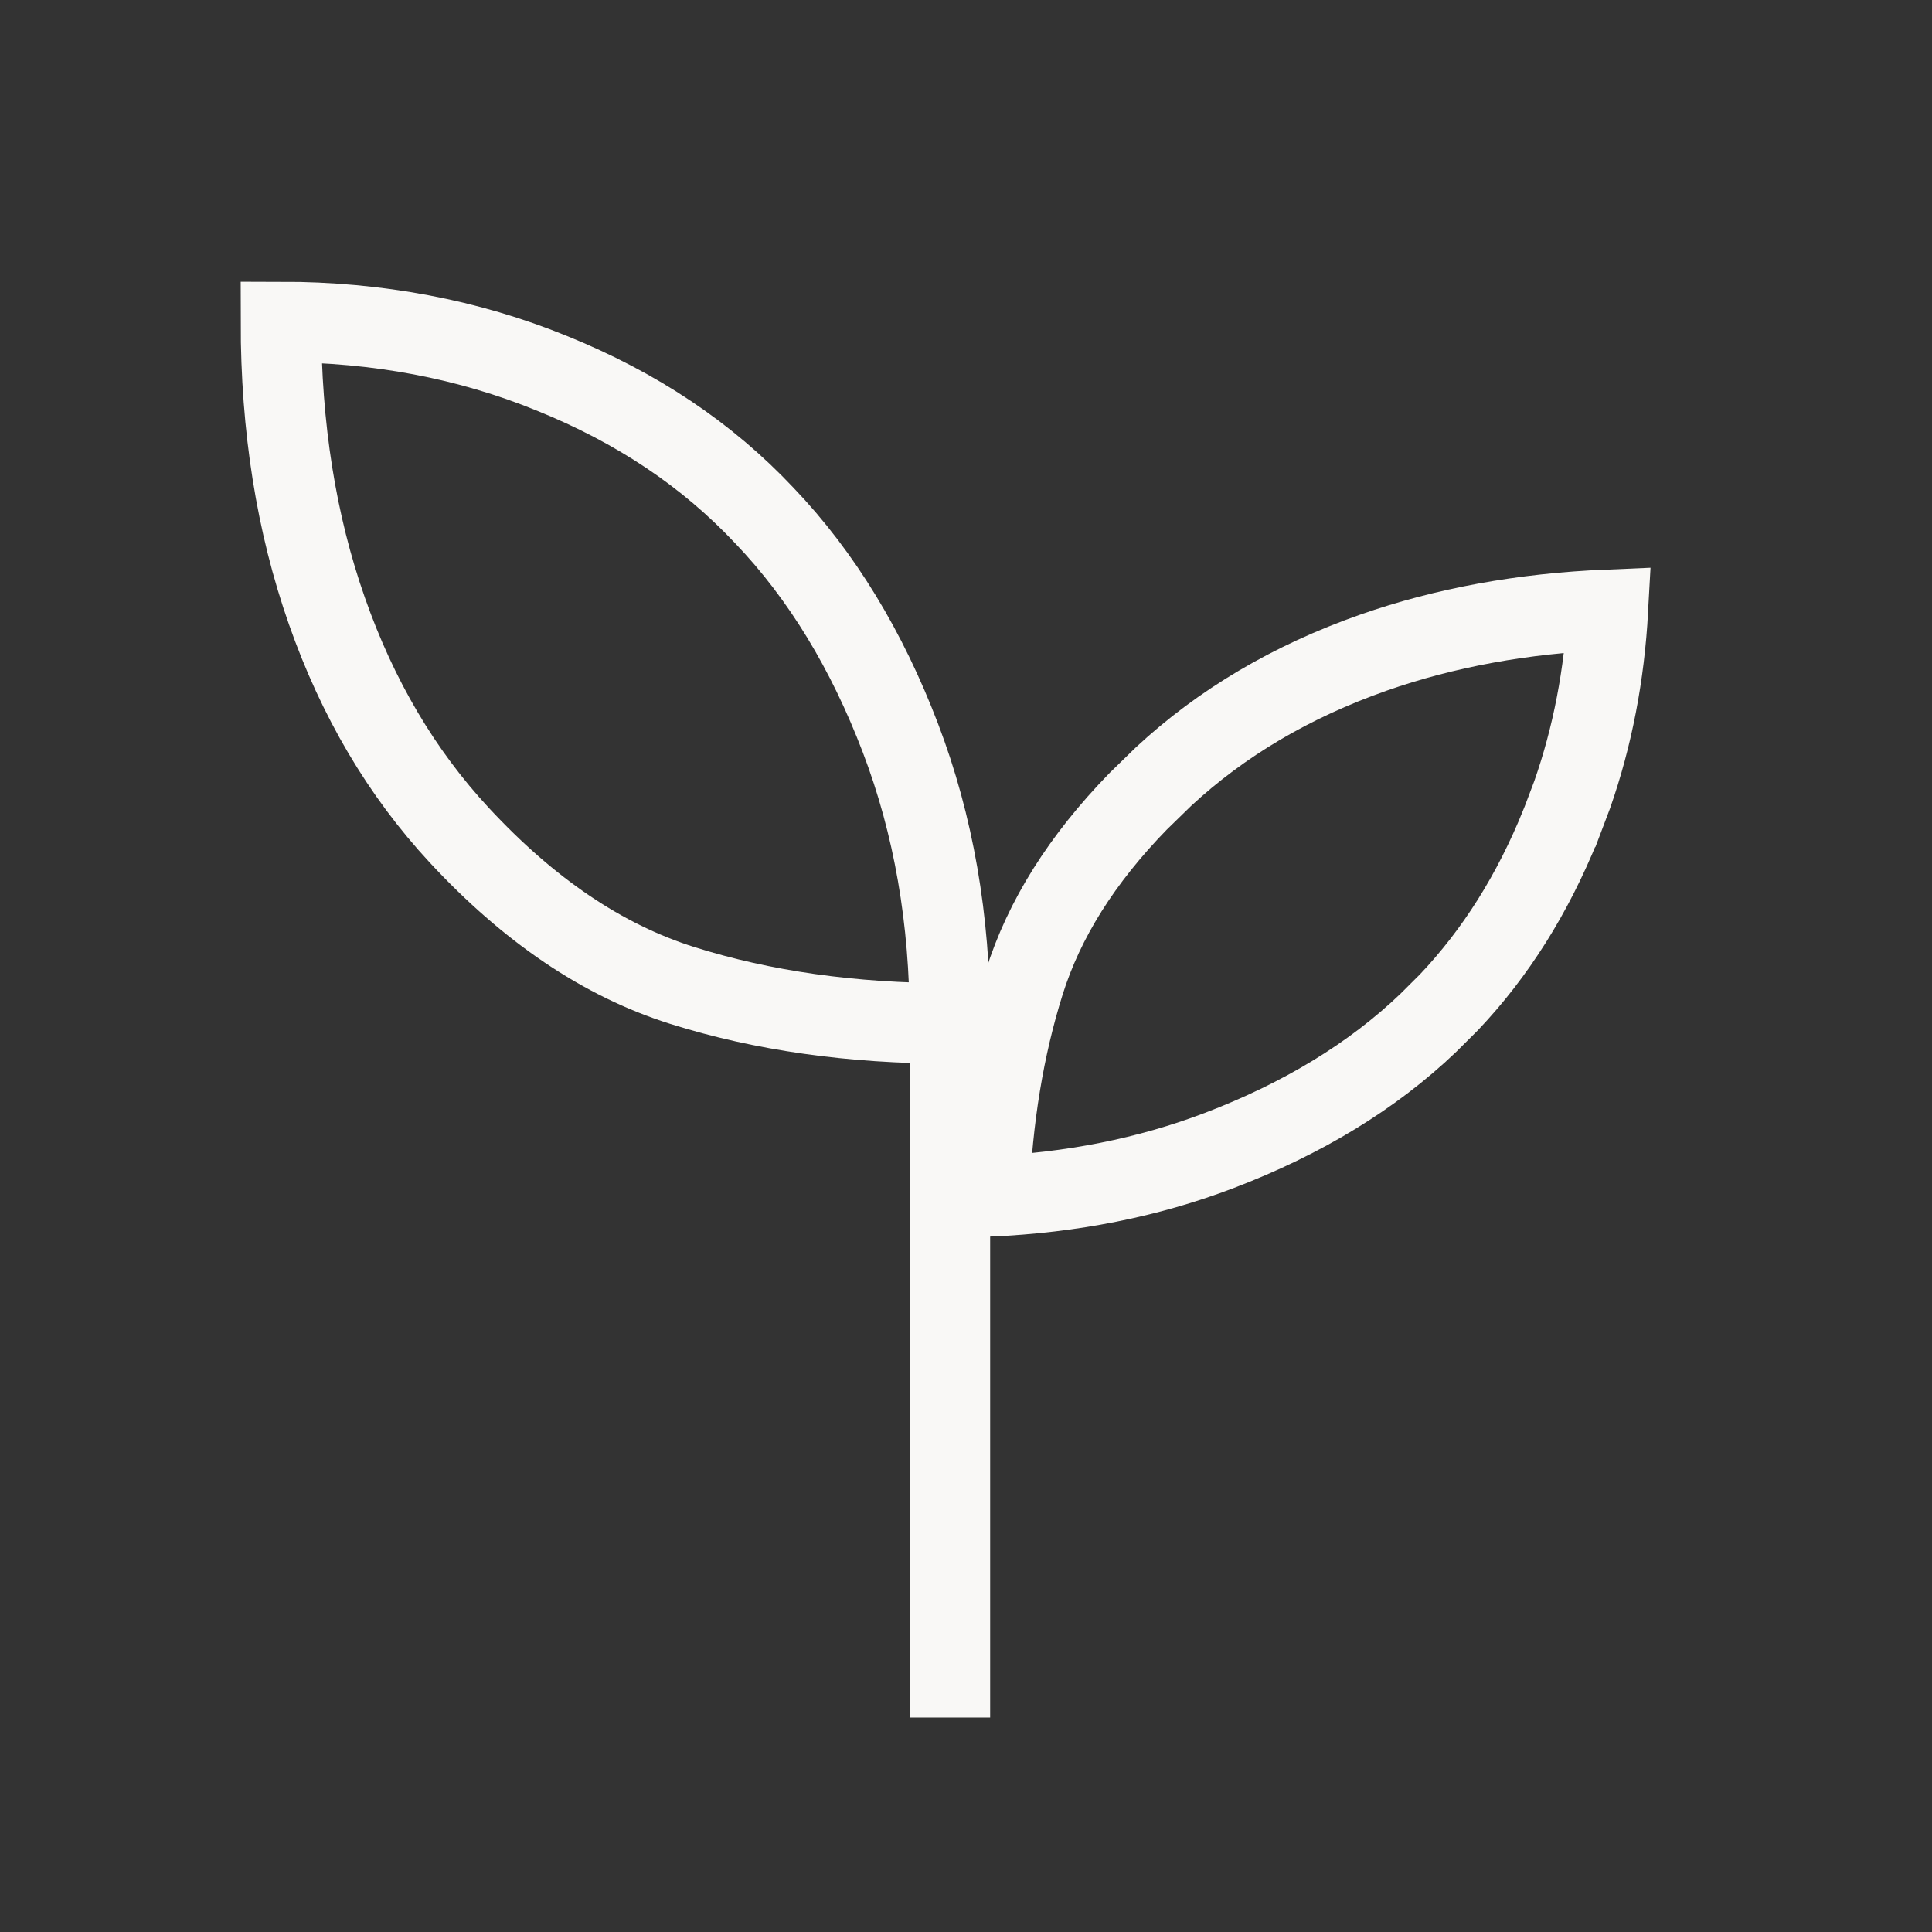
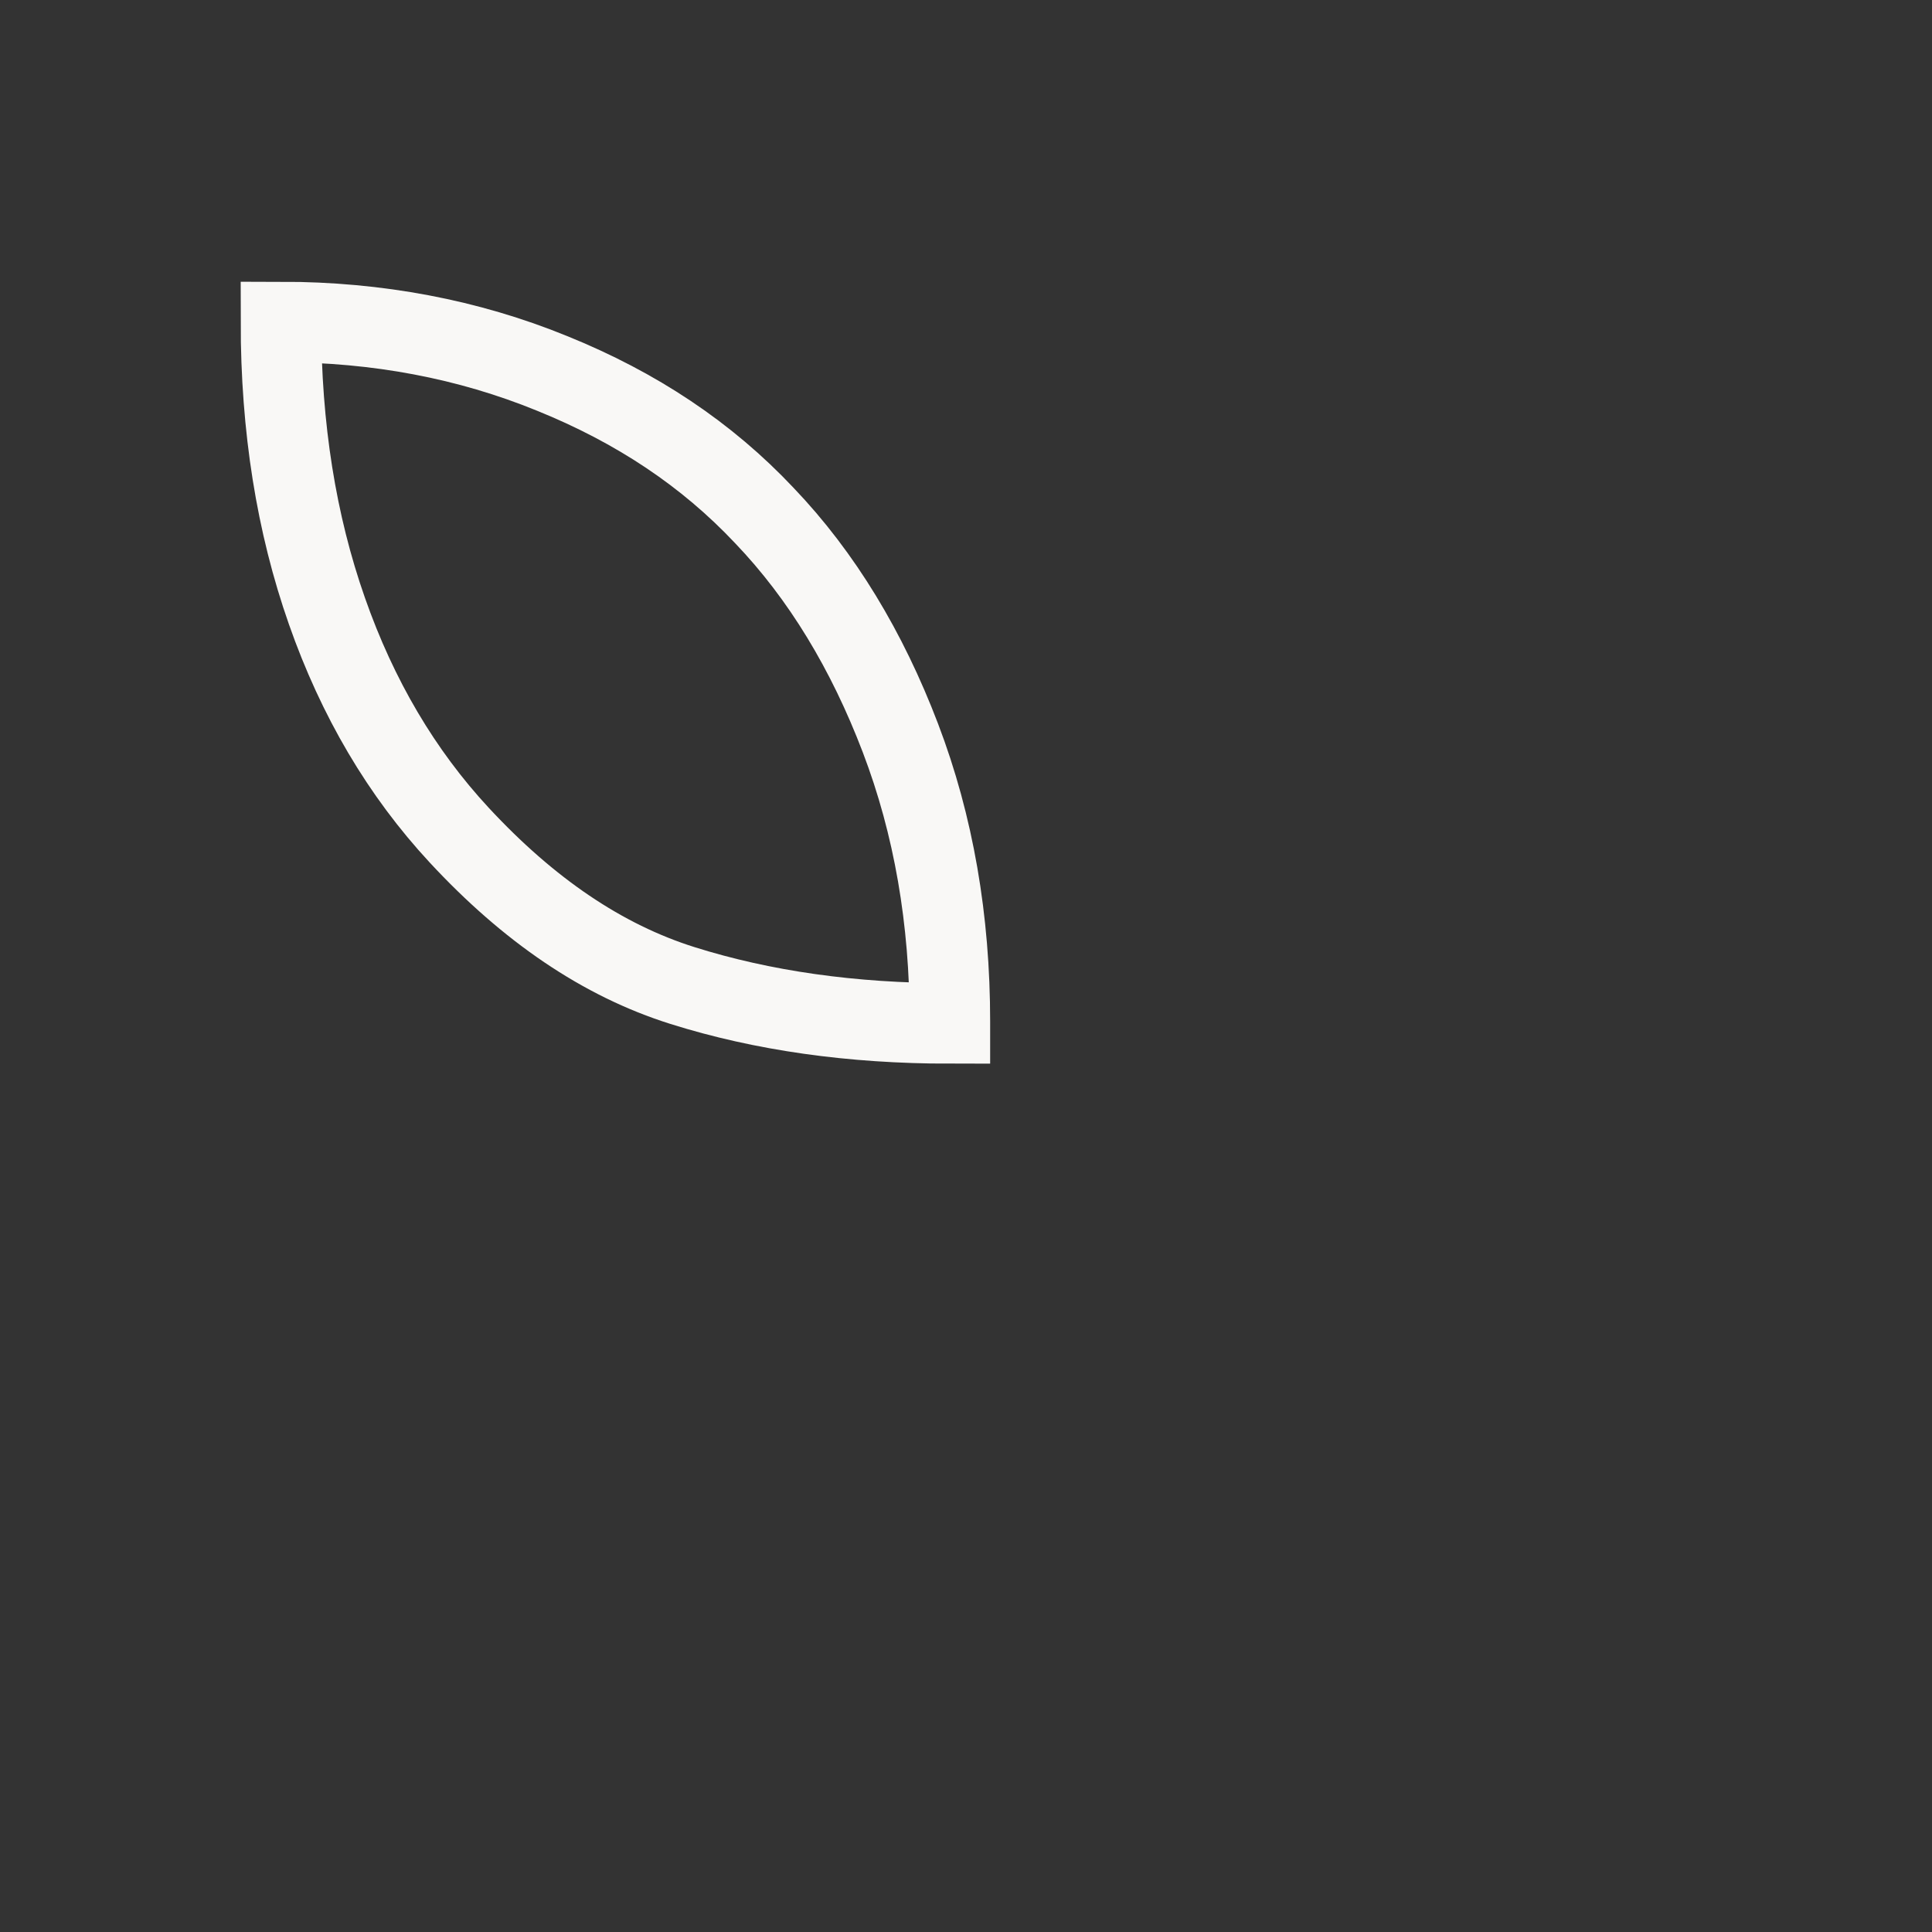
<svg xmlns="http://www.w3.org/2000/svg" width="24" height="24" viewBox="0 0 24 24" fill="none">
  <rect x="0" y="0" width="24" height="24" fill="#333333" stroke="none" />
  <path d="M11.8 12.69C11.8 11.427 11.599 10.252 11.185 9.167C10.771 8.082 10.212 7.154 9.496 6.405C8.78 5.644 7.908 5.063 6.857 4.638C5.817 4.213 4.687 4 3.49 4C3.49 5.309 3.68 6.505 4.061 7.59C4.441 8.675 4.989 9.603 5.705 10.375C6.566 11.303 7.483 11.93 8.479 12.243C9.474 12.556 10.581 12.713 11.8 12.713V12.69Z" stroke="#F9F8F6" stroke-miterlimit="10" />
-   <path d="M19.974 7.575C19.93 8.382 19.783 9.15 19.53 9.872L19.39 10.242L19.389 10.243C19.038 11.11 18.579 11.839 17.999 12.451L17.743 12.706L17.74 12.709C17.047 13.371 16.178 13.898 15.145 14.292C14.261 14.629 13.31 14.817 12.287 14.862C12.325 13.89 12.472 13.004 12.724 12.203C12.97 11.421 13.437 10.675 14.14 9.953L14.455 9.646C15.172 8.981 16.039 8.466 17.065 8.106C17.948 7.797 18.917 7.619 19.974 7.575Z" stroke="#F9F8F6" stroke-miterlimit="10" />
-   <path d="M11.8 21.336V12.02" stroke="#F9F8F6" stroke-miterlimit="10" />
</svg>